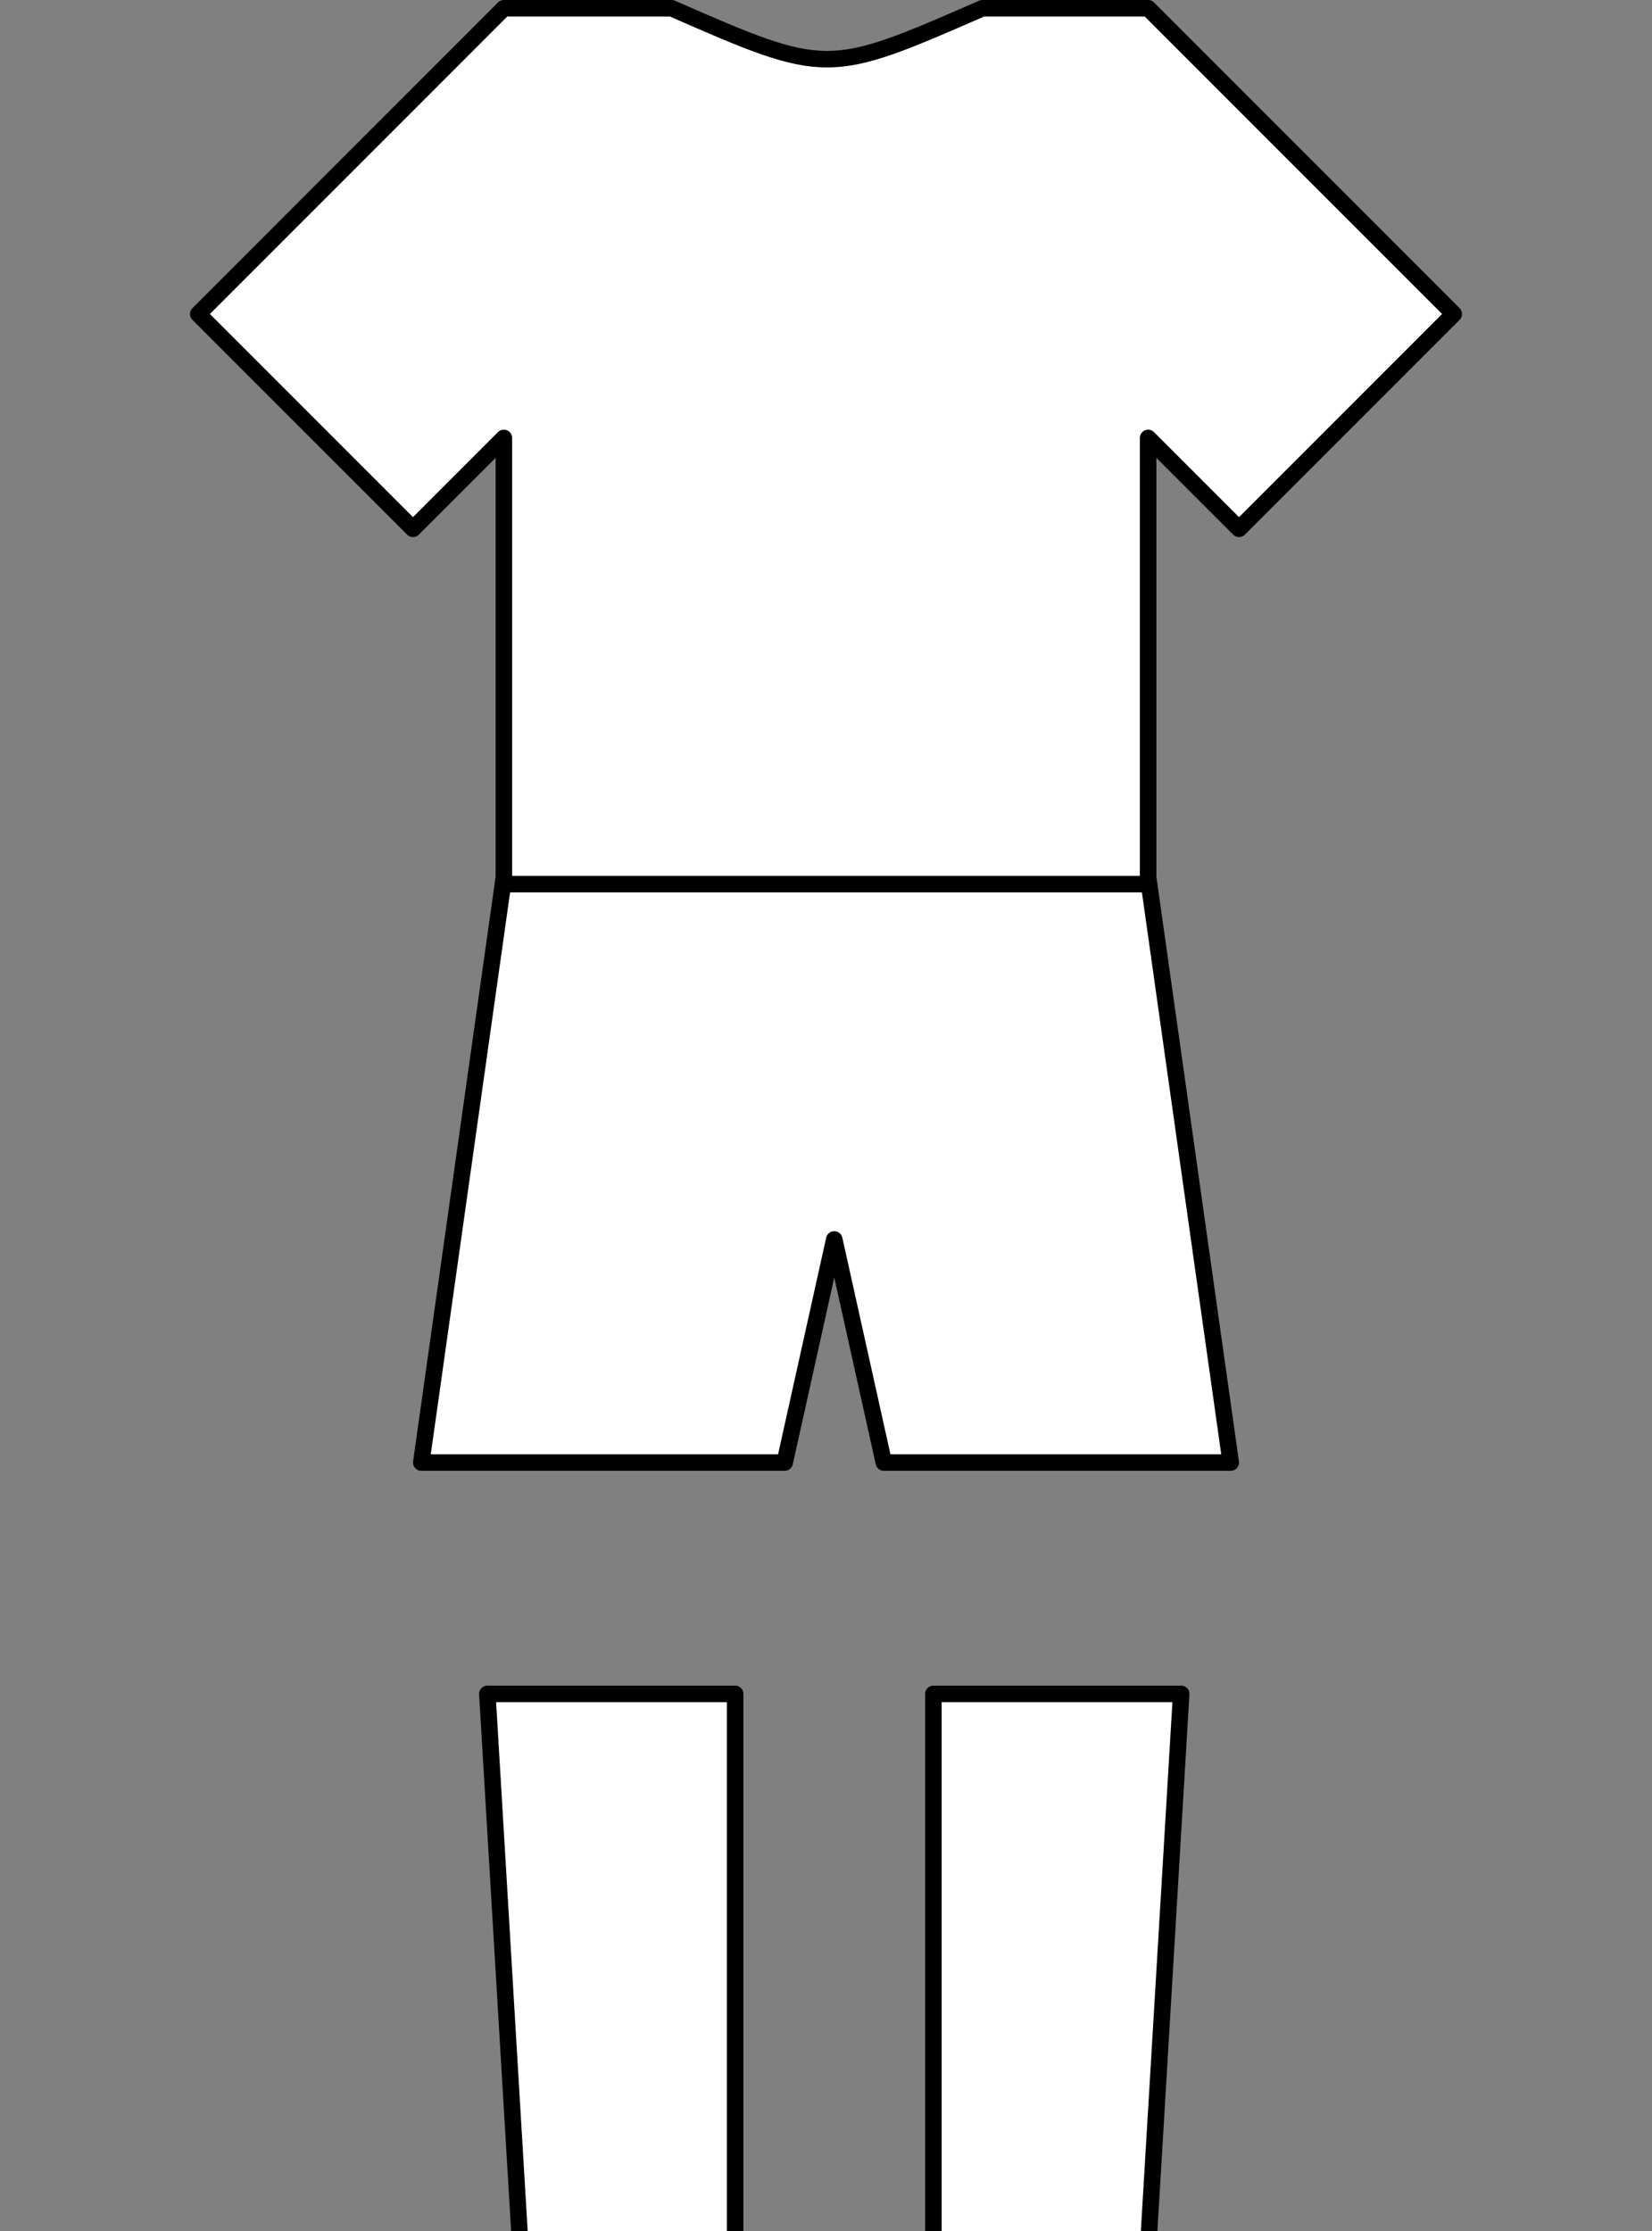
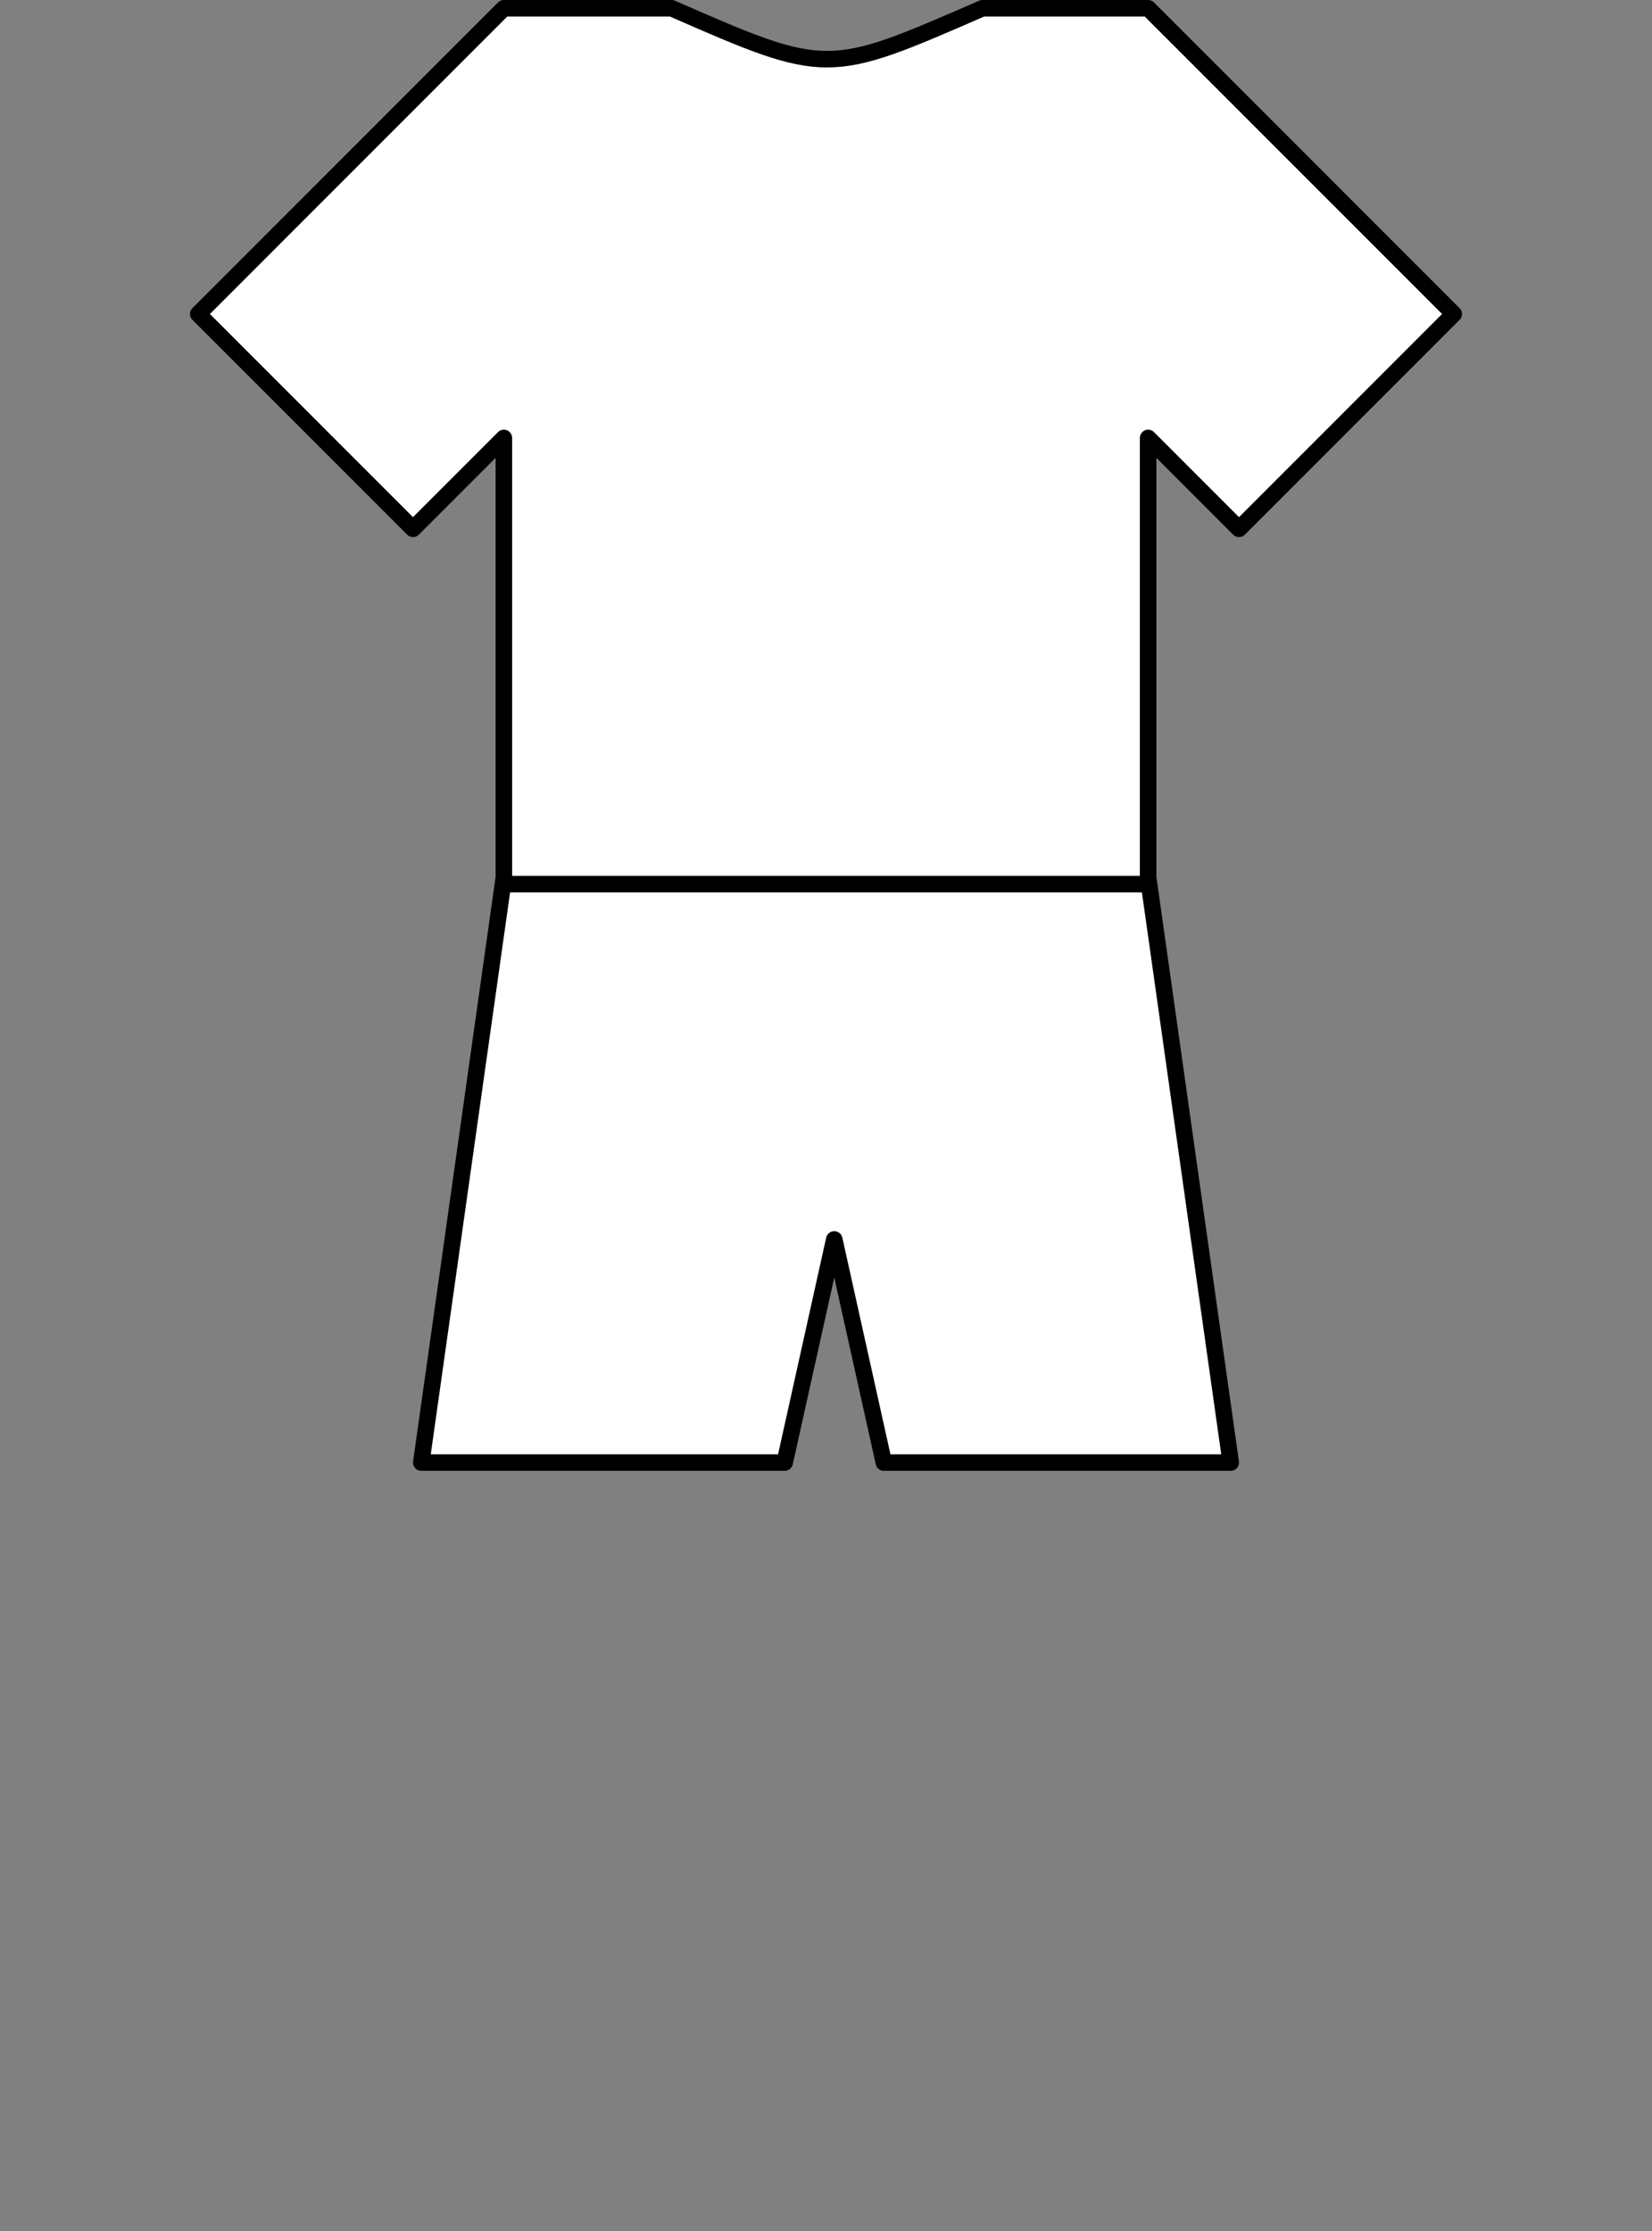
<svg xmlns="http://www.w3.org/2000/svg" xmlns:ns1="http://sodipodi.sourceforge.net/DTD/sodipodi-0.dtd" xmlns:ns2="http://www.inkscape.org/namespaces/inkscape" version="1.0" width="100" height="135" id="svg5571" ns1:version="0.32" ns2:version="0.46" ns1:docname="Kit_blank.svg" ns2:output_extension="org.inkscape.output.svg.inkscape" ns2:export-filename="C:\Users\Administratör\Desktop\Kit_body.png" ns2:export-xdpi="90" ns2:export-ydpi="90">
  <rect width="100%" height="100%" fill="#808080" stroke="none" />
  <ns1:namedview ns2:window-height="804" ns2:window-width="1596" ns2:pageshadow="2" ns2:pageopacity="0.0" guidetolerance="10.0" gridtolerance="10.0" objecttolerance="10.0" borderopacity="1.0" bordercolor="#666666" pagecolor="#ffffff" id="base" showgrid="false" ns2:zoom="5" ns2:cx="19.519102" ns2:cy="34.242496" ns2:window-x="0" ns2:window-y="60" ns2:current-layer="svg5571" />
  <defs id="defs5573">
    <ns2:perspective ns1:type="inkscape:persp3d" ns2:vp_x="0 : 29.5 : 1" ns2:vp_y="0 : 1000 : 0" ns2:vp_z="38 : 29.5 : 1" ns2:persp3d-origin="19 : 19.666667 : 1" id="perspective5580" />
    <ns2:perspective id="perspective5788" ns2:persp3d-origin="15.5 : 19.666667 : 1" ns2:vp_z="31 : 29.5 : 1" ns2:vp_y="0 : 1000 : 0" ns2:vp_x="0 : 29.5 : 1" ns1:type="inkscape:persp3d" />
    <ns2:perspective id="perspective6001" ns2:persp3d-origin="15.5 : 19.666667 : 1" ns2:vp_z="31 : 29.5 : 1" ns2:vp_y="0 : 1000 : 0" ns2:vp_x="0 : 29.5 : 1" ns1:type="inkscape:persp3d" />
    <ns2:perspective id="perspective6286" ns2:persp3d-origin="50 : 12 : 1" ns2:vp_z="100 : 18 : 1" ns2:vp_y="0 : 1000 : 0" ns2:vp_x="0 : 18 : 1" ns1:type="inkscape:persp3d" />
    <ns2:perspective id="perspective6460" ns2:persp3d-origin="50 : 13.333333 : 1" ns2:vp_z="100 : 20 : 1" ns2:vp_y="0 : 1000 : 0" ns2:vp_x="0 : 20 : 1" ns1:type="inkscape:persp3d" />
  </defs>
  <path id="rect7437" style="opacity:1;fill:#ffffff;fill-opacity:1;fill-rule:nonzero;stroke:#000000;stroke-width:1;stroke-linecap:square;stroke-linejoin:round;marker:none;marker-start:none;marker-mid:none;marker-end:none;stroke-miterlimit:4;stroke-dasharray:none;stroke-dashoffset:0;stroke-opacity:1;visibility:visible;display:inline;overflow:visible" d="M 31.219,48 L 68.781,48 L 74.5,88.5 L 53.5,88.5 L 50.5,75 L 47.5,88.5 L 25.5,88.5 L 31.219,48 z" ns1:nodetypes="cccccccc" />
-   <path id="path6455" style="opacity:1;fill:#ffffff;fill-opacity:1;fill-rule:nonzero;stroke:#000000;stroke-width:1;stroke-linecap:square;stroke-linejoin:round;marker:none;stroke-miterlimit:4;stroke-dasharray:none;stroke-dashoffset:0;stroke-opacity:1;visibility:visible;display:inline;overflow:visible" d="M 69.5,136 L 56.5,136 L 56.5,102.5 L 71.5,102.5 L 69.5,136 z M 44.5,136 L 31.5,136 L 29.5,102.5 L 44.5,102.5 L 44.5,136 z" ns1:nodetypes="cccccccccc" />
  <g id="g7234" style="fill:#ffffff" transform="translate(31,-5)">
    <path style="opacity:1;fill:#ffffff;fill-opacity:1;fill-rule:nonzero;stroke:#000000;stroke-width:1;stroke-linecap:square;stroke-linejoin:round;marker:none;marker-start:none;marker-mid:none;marker-end:none;stroke-miterlimit:4;stroke-dasharray:none;stroke-dashoffset:0;stroke-opacity:1;visibility:visible;display:inline;overflow:visible" d="M -0.5,58.5 L -0.5,31.5 L -6,37 L -19,24 L -0.5,5.5 L 9.656,5.5 C 14.36,7.56 16.722,8.584 19.075,8.581 C 21.427,8.578 23.771,7.548 28.469,5.5 L 38.5,5.5 L 57,24 L 44,37 L 38.5,31.5 L 38.5,58.5 L -0.5,58.5" id="path5575" ns1:nodetypes="ccccccsccccccc" />
    <a style="fill:#ffffff" transform="translate(-26.286,-8.352)" id="a3156" />
    <a transform="translate(47.571,0.857)" id="a5994" style="fill:#ffffff" />
  </g>
</svg>